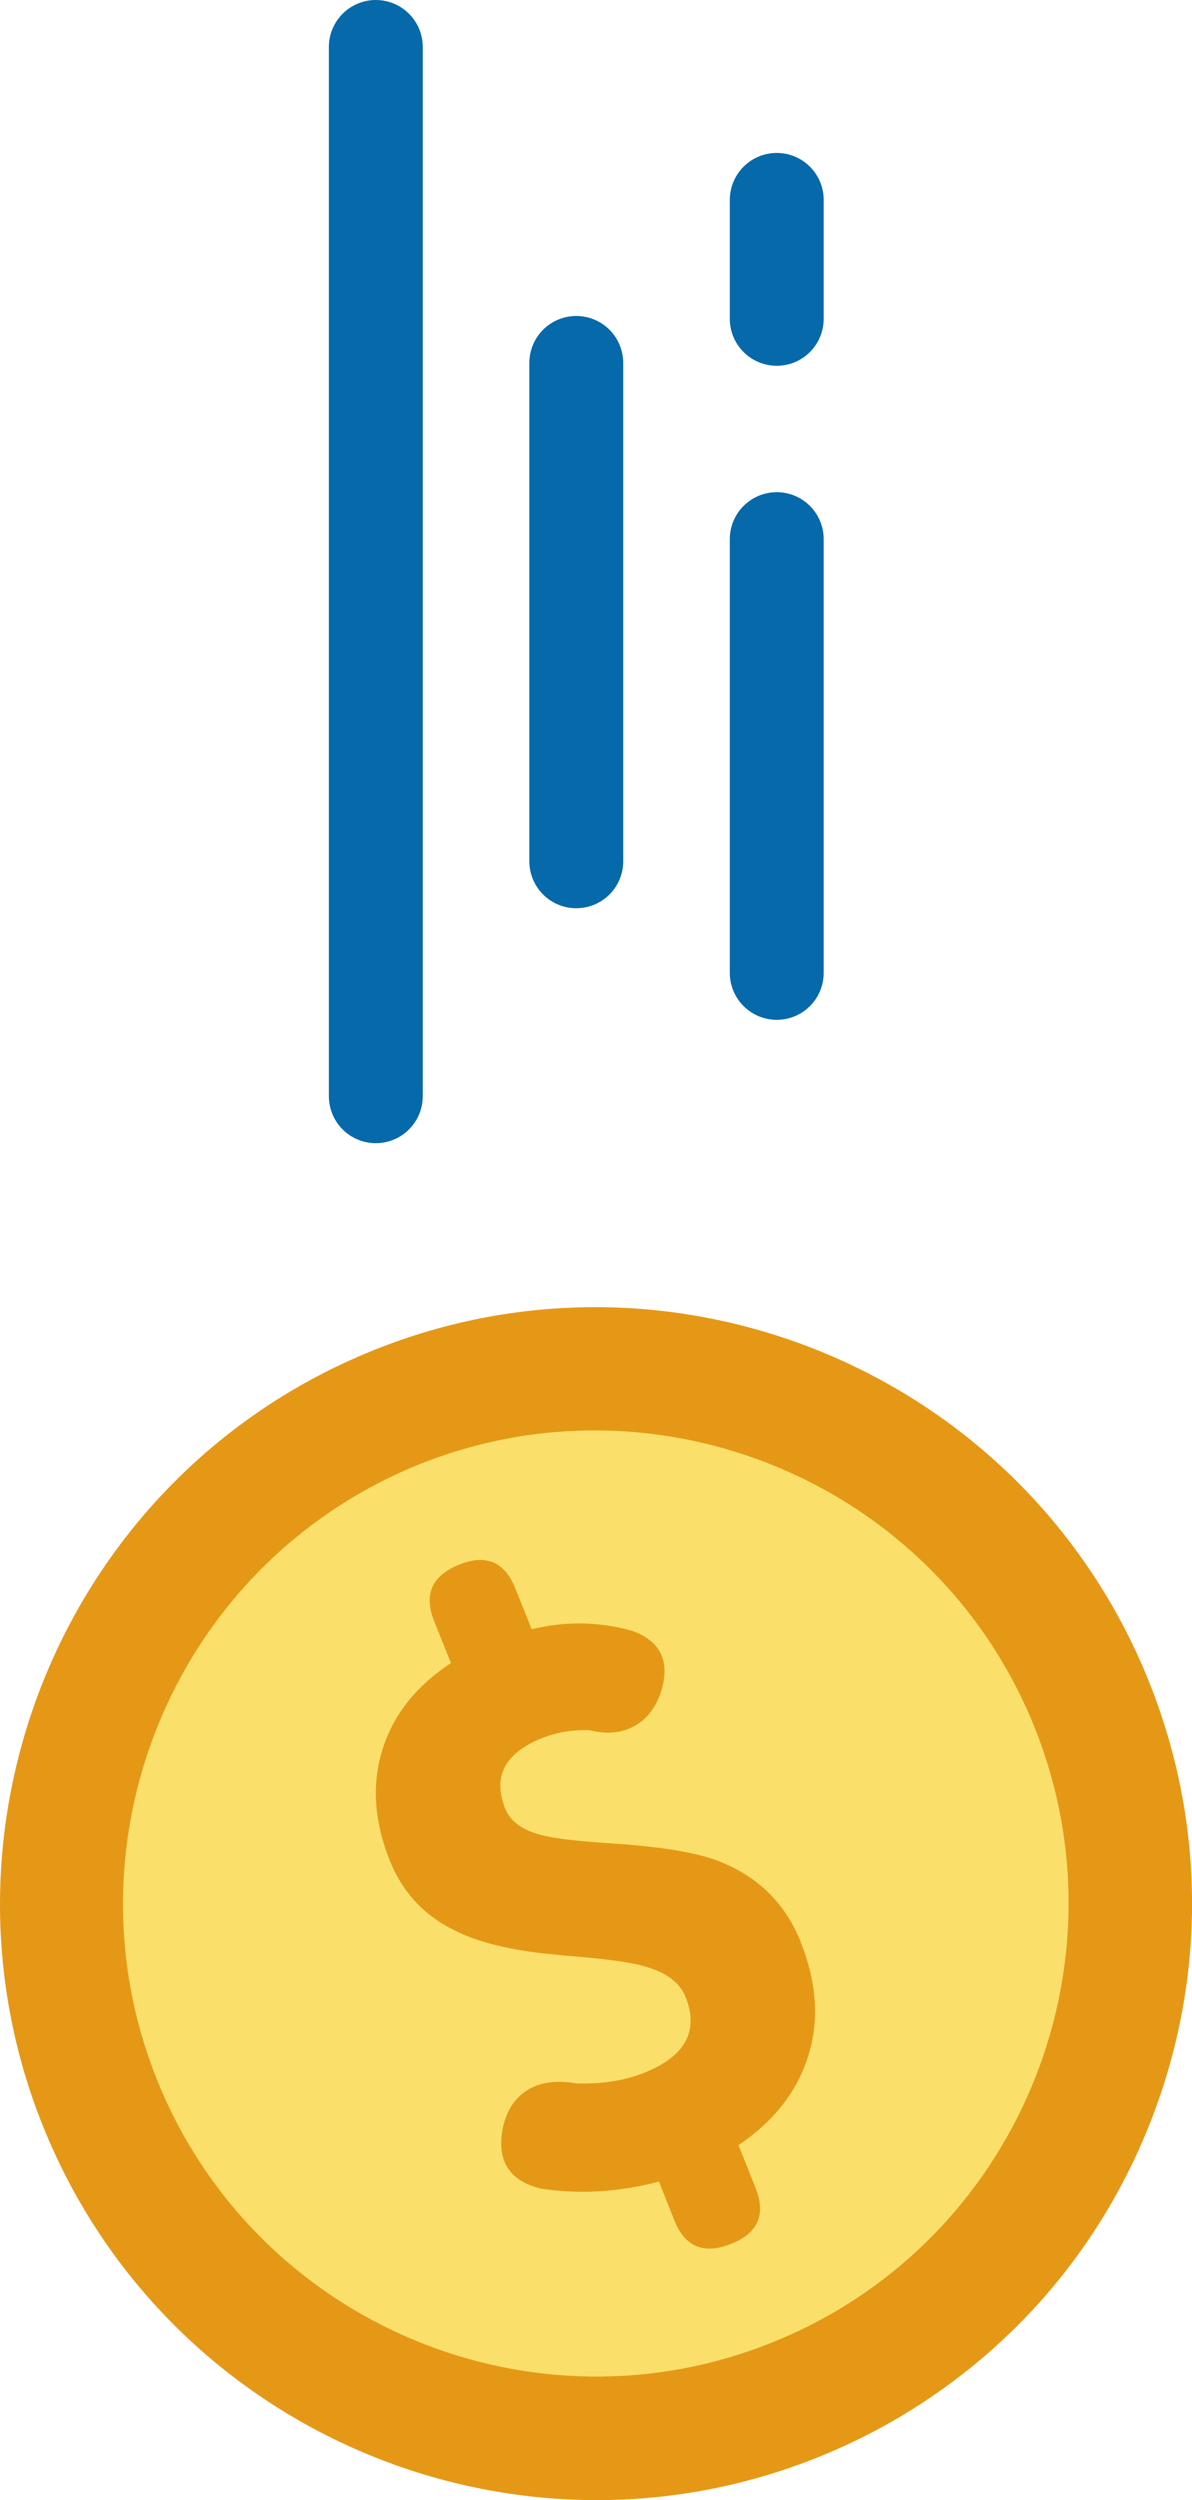
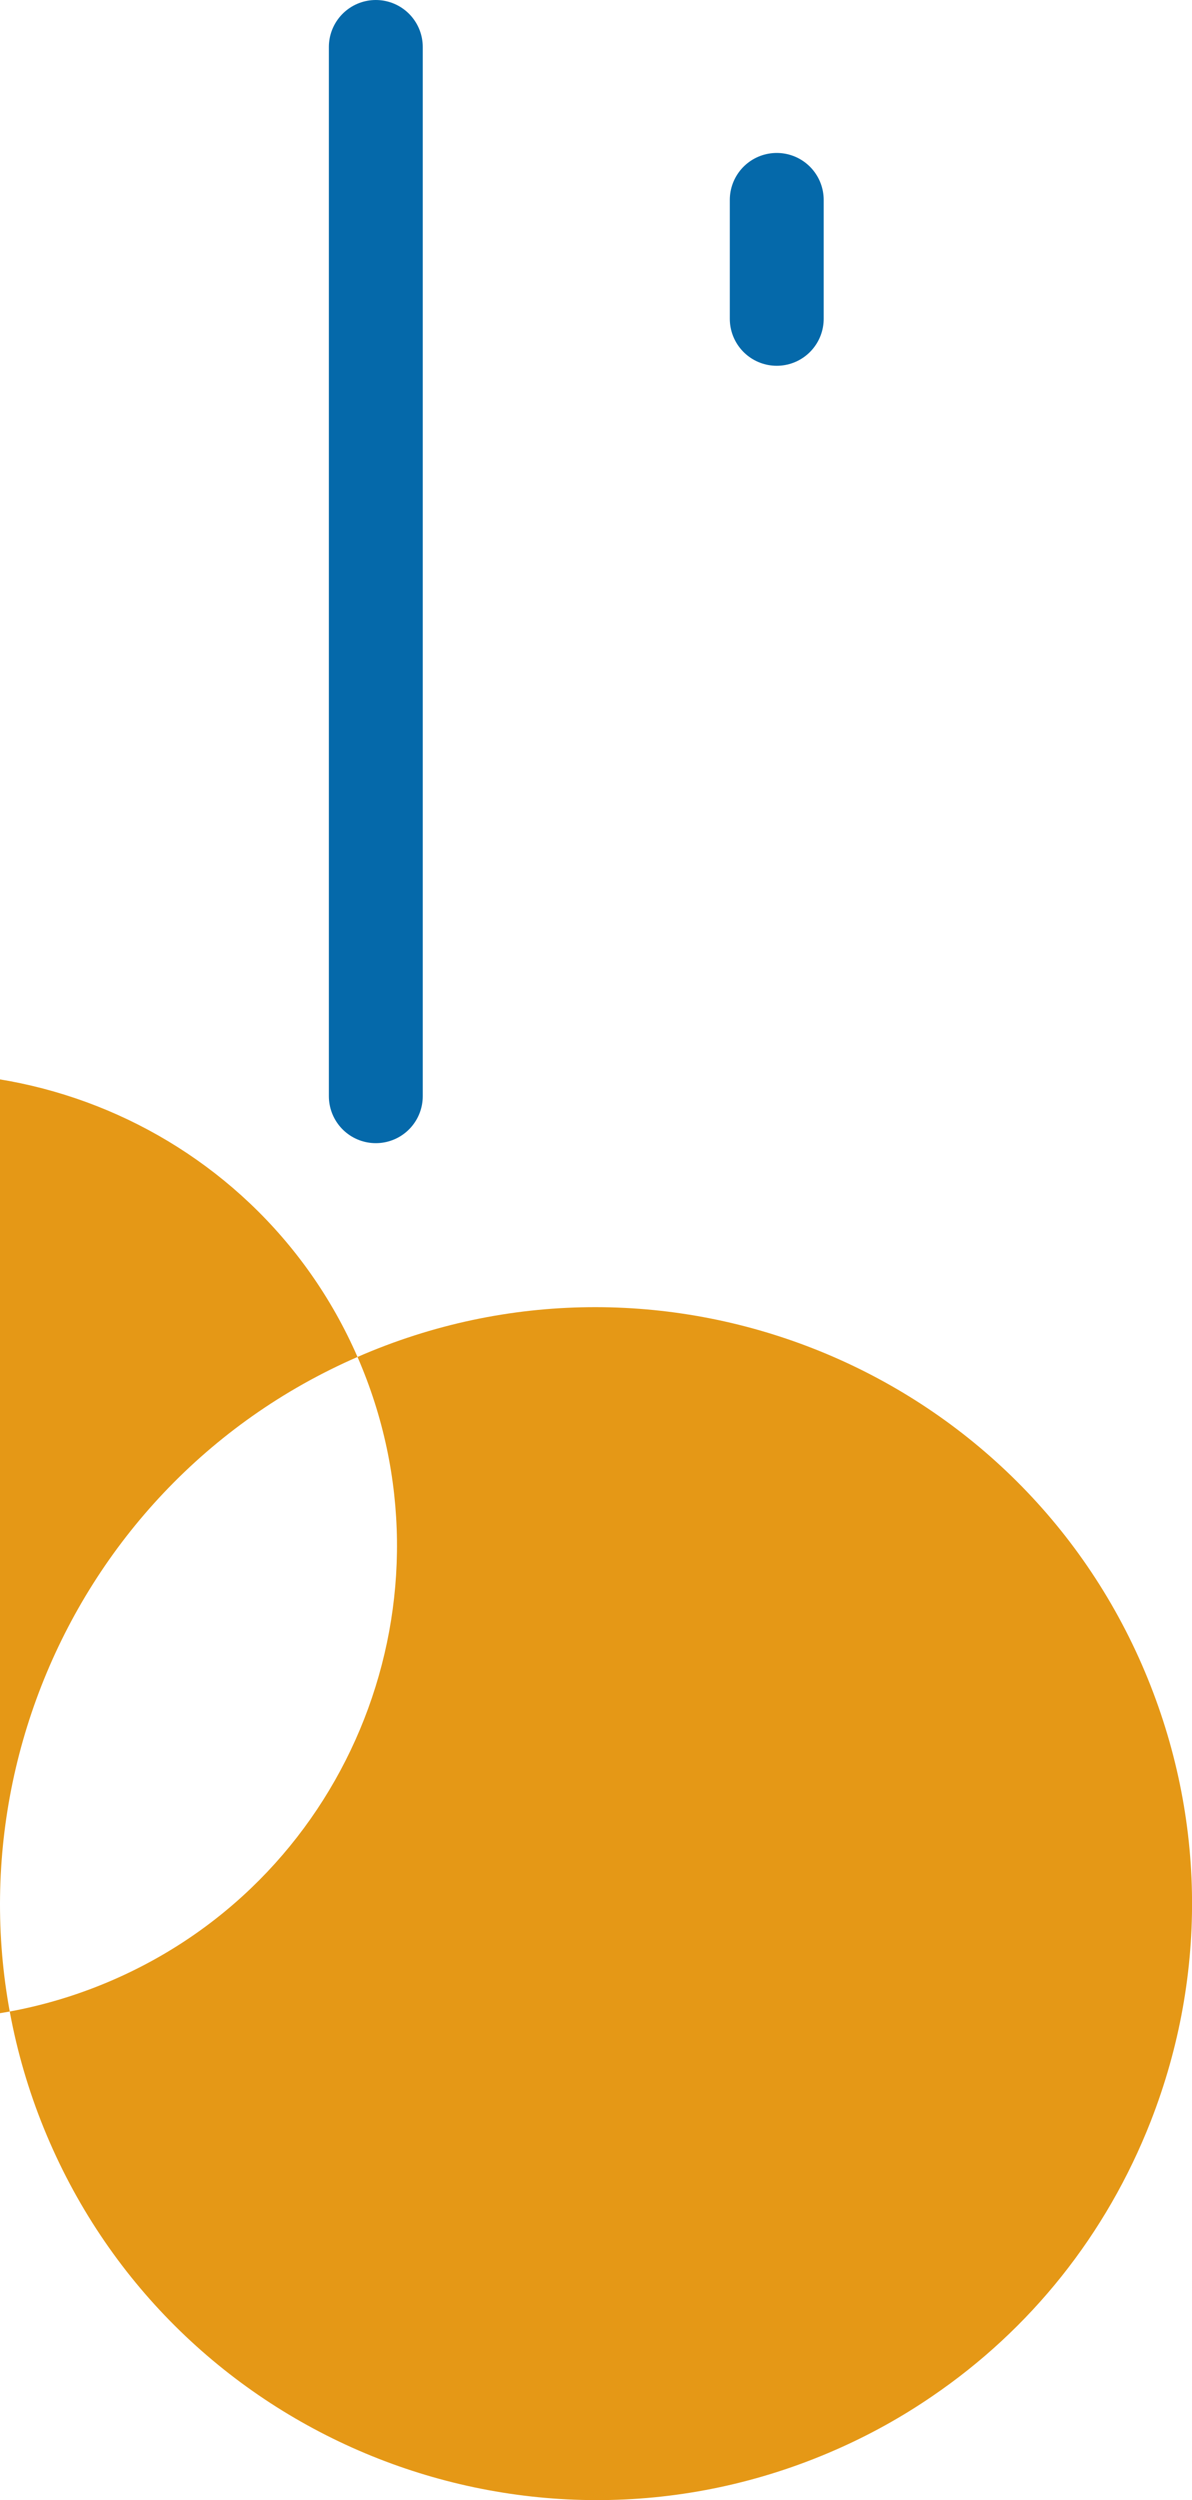
<svg xmlns="http://www.w3.org/2000/svg" id="Layer_2" data-name="Layer 2" viewBox="0 0 50.78 106.42">
  <defs>
    <style>
      .cls-1 {
        fill: #e59816;
      }

      .cls-2 {
        fill: #fae06a;
      }

      .cls-3 {
        fill: none;
        stroke: #0569aa;
        stroke-linecap: round;
        stroke-linejoin: round;
        stroke-width: 4px;
      }
    </style>
  </defs>
  <g id="KV">
    <g>
      <g>
-         <circle class="cls-2" cx="25.39" cy="81.03" r="21.03" />
-         <path class="cls-1" d="M15.23,57.76C2.4,63.35-3.48,78.36,2.12,91.19c5.6,12.83,20.6,18.71,33.43,13.11,1.47-.64,2.86-1.41,4.16-2.3,4.19-2.85,7.42-6.88,9.31-11.7,2.47-6.31,2.34-13.21-.37-19.43-5.6-12.83-20.59-18.71-33.42-13.11Zm28.61,15.21c4.44,10.18-.21,22.07-10.4,26.51-10.18,4.44-22.07-.22-26.52-10.4-3.93-9.01-.73-19.37,7.12-24.71,1.01-.69,2.11-1.3,3.27-1.81,10.19-4.43,22.09,.24,26.53,10.41Z" />
+         <path class="cls-1" d="M15.23,57.76C2.4,63.35-3.48,78.36,2.12,91.19c5.6,12.83,20.6,18.71,33.43,13.11,1.47-.64,2.86-1.41,4.16-2.3,4.19-2.85,7.42-6.88,9.31-11.7,2.47-6.31,2.34-13.21-.37-19.43-5.6-12.83-20.59-18.71-33.42-13.11Zc4.44,10.18-.21,22.07-10.4,26.51-10.18,4.44-22.07-.22-26.52-10.4-3.93-9.01-.73-19.37,7.12-24.71,1.01-.69,2.11-1.3,3.27-1.81,10.19-4.43,22.09,.24,26.53,10.41Z" />
      </g>
-       <path class="cls-1" d="M31.15,95.51c-1.17,.47-1.98,.13-2.43-1.02l-.65-1.63c-1.7,.45-3.37,.55-5.03,.3-1.35-.33-1.89-1.19-1.62-2.58,.16-.75,.52-1.3,1.09-1.64,.56-.32,1.23-.4,2.02-.26,1.09,.04,2.06-.11,2.91-.45,1.76-.7,2.34-1.78,1.77-3.22-.24-.61-.82-1.05-1.72-1.3-.55-.17-1.53-.31-2.95-.43-.52-.04-.91-.08-1.18-.11-1.67-.17-2.98-.5-3.93-.97-1.33-.63-2.27-1.63-2.82-2.99-.67-1.68-.78-3.25-.32-4.73,.46-1.48,1.43-2.71,2.92-3.69l-.71-1.77c-.46-1.14-.11-1.95,1.06-2.42,1.14-.46,1.95-.12,2.4,1.03l.69,1.72c1.44-.35,2.87-.33,4.29,.07,1.23,.45,1.63,1.33,1.2,2.65-.24,.67-.62,1.14-1.15,1.42-.53,.28-1.15,.34-1.86,.16-.72-.03-1.4,.08-2.03,.33-1.6,.64-2.12,1.64-1.58,3,.22,.55,.74,.93,1.55,1.13,.51,.14,1.43,.25,2.75,.34,2.14,.13,3.7,.37,4.69,.73,1.72,.64,2.92,1.79,3.59,3.46,.67,1.67,.8,3.24,.38,4.71-.45,1.58-1.45,2.9-3.02,3.96l.72,1.8c.46,1.14,.12,1.94-1.03,2.4Z" />
    </g>
    <g>
      <line class="cls-3" x1="33.09" y1="13.57" x2="33.09" y2="8.51" />
      <g>
-         <line class="cls-3" x1="33.09" y1="41.41" x2="33.09" y2="22.95" />
-         <line class="cls-3" x1="24.55" y1="36.66" x2="24.55" y2="15.45" />
        <line class="cls-3" x1="16.01" y1="46.66" x2="16.01" y2="2" />
      </g>
    </g>
  </g>
</svg>